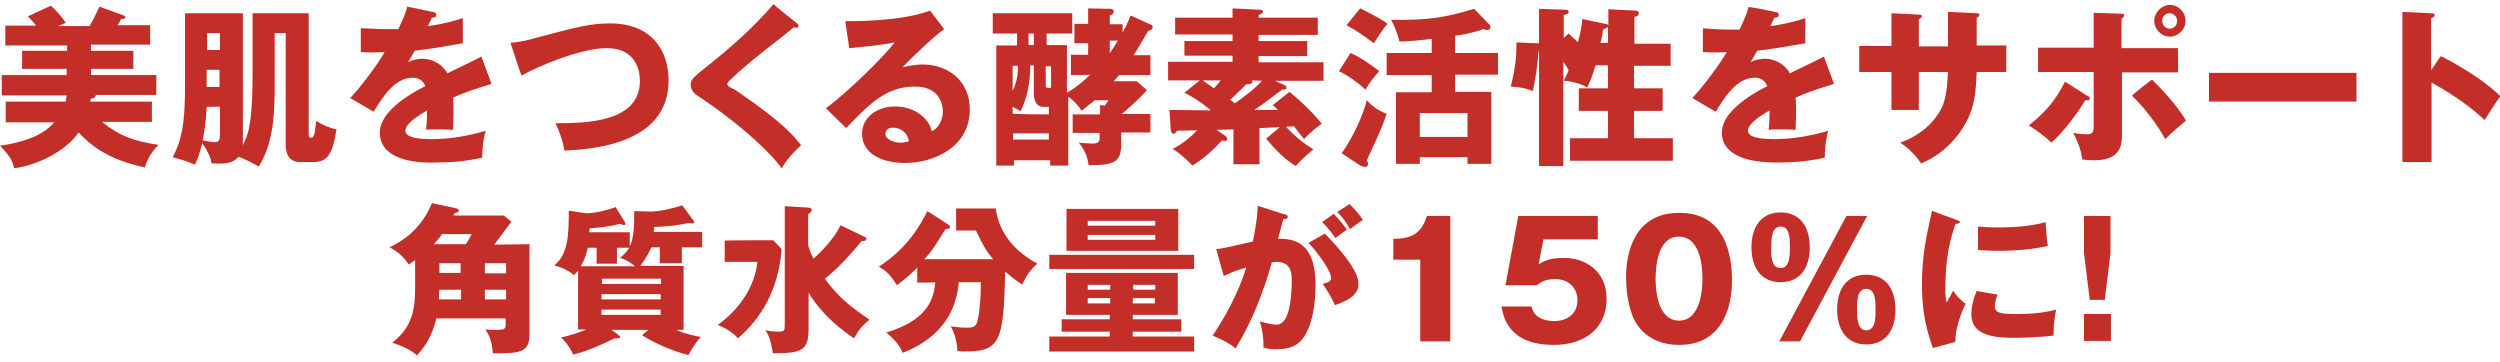
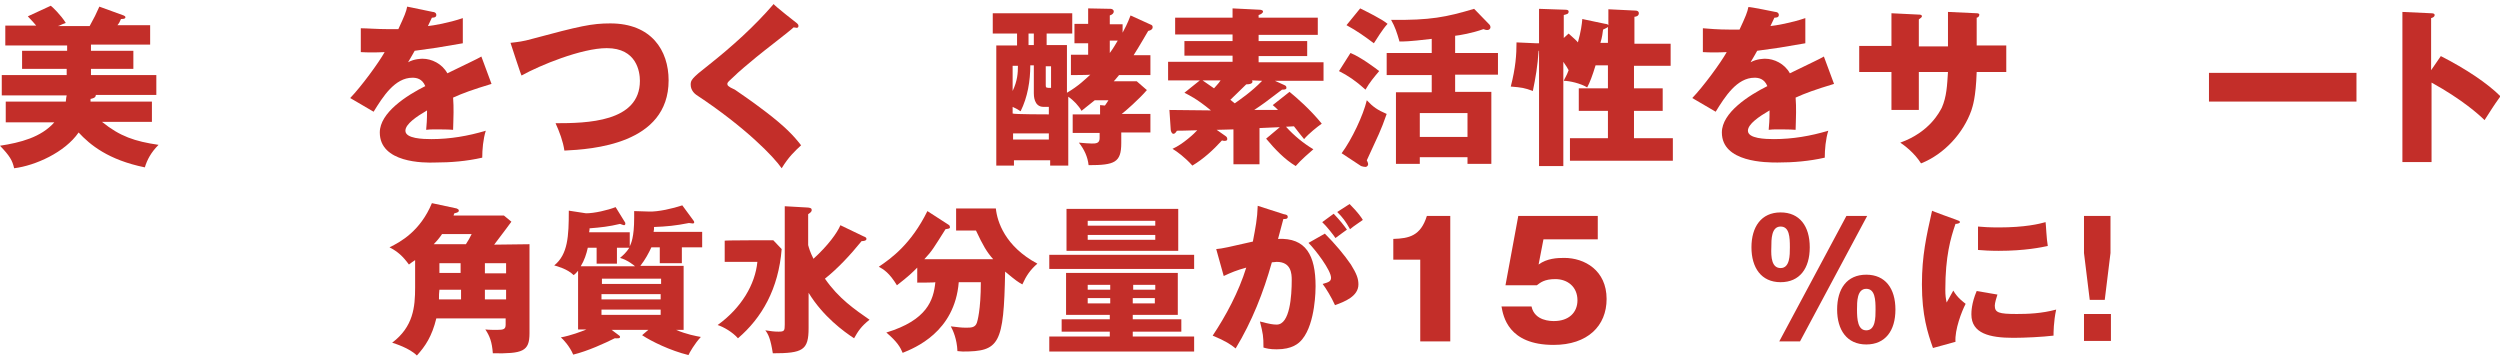
<svg xmlns="http://www.w3.org/2000/svg" version="1.1" id="_レイヤー_2" x="0px" y="0px" viewBox="0 0 566.1 81.9" style="enable-background:new 0 0 566.1 81.9;" xml:space="preserve">
  <style type="text/css">
	.st0{fill:#C32E29;}
</style>
  <g id="_レイヤー_1-2">
    <g>
      <path class="st0" d="M20.6,11.5h9.6v4.1h-9.6V17h14.8v4.5H21.7c0,0.7-0.8,0.8-1.2,0.9V23h13.9v4.6H23.1c4.1,3.3,7.4,4.4,12.8,5.2    c-1.7,1.7-2.6,3.4-3.1,5.1c-8.3-1.7-12.4-5.1-15-7.9c-3.1,4.5-9.8,7.5-14.6,8.1c-0.4-1.8-1-2.8-3.2-5.1c4.6-0.7,9.3-1.9,12.3-5.3    h-11V23h13.6c0.1-0.8,0.1-1.1,0.2-1.4H0.4V17h14.7v-1.4H5v-4.1h10.2v-1.2h-14V5.8h7C7.2,4.6,6.8,4.3,6.3,3.7l5.2-2.4    c0.3,0.2,2.3,2.1,3.4,3.9c-1.2,0.4-1.3,0.6-1.8,0.7h7.2c1-1.8,1.5-2.8,2.2-4.4L28,3.5c0.2,0.1,0.4,0.2,0.4,0.4    c0,0.4-0.6,0.4-1,0.4c-0.3,0.7-0.4,0.9-0.8,1.4H34v4.4H20.6V11.5L20.6,11.5z" />
-       <path class="st0" d="M55,31.7c0,0.8,0,1.1-0.1,1.3c1.1-2.1,2.3-4.3,2.3-16.2V3h12.7v27.3c0,0.4,0,0.9,0.6,0.9    c0.3,0,0.4-0.2,0.7-0.8c0.2-1.1,0.3-2.3,0.4-3c1.9,1.1,2.6,1.4,4.6,1.9c-0.9,5.9-2.2,7.4-5.3,7.4h-3c-2.5,0-3.2-2-3.2-3.8V7.5    h-2.5v10.4c0,7,0,14-3.6,19.8c-1.8-1-3.6-1.9-4.6-2.2c-1.1,1.3-2.4,1.7-6.1,1.5c-0.1-0.8-0.4-2.1-2.1-4.6c-0.7,2.8-1,3.5-1.7,4.9    c-2.3-1.1-4.5-1.5-5-1.7c2.8-5.2,2.8-10.5,2.8-18.9V3H55V31.7L55,31.7z M46.8,24.2c-0.2,4.3-0.7,6.2-0.9,7.6    c1.7,0.3,2.1,0.4,2.8,0.4c0.9,0,1.1-0.7,1.1-1.7v-6.4C49.8,24.2,46.8,24.2,46.8,24.2z M49.8,11.4V7.5h-2.9v3.8h2.9V11.4z     M46.8,15.8v3.9h2.9v-3.9C49.7,15.8,46.8,15.8,46.8,15.8z" />
      <path class="st0" d="M98,2.7c0.2,0,0.8,0.1,0.8,0.7S98.1,4,97.8,4l-0.9,1.9c1.1-0.1,4.7-0.7,7.9-1.8v5.7c-5.7,1-6.4,1.1-10.9,1.7    c-0.4,0.8-0.6,1-1.5,2.6c1.4-0.8,3.1-0.8,3.3-0.8c2,0,4.4,1.1,5.6,3.3c5.7-2.8,6.3-3,7.7-3.8l2.3,6.2c-4.3,1.3-6.5,2.1-8.7,3.1    c0.1,1.1,0.1,2.3,0.1,3.4c0,1.8-0.1,2.8-0.1,3.9c-1.2-0.1-2.6-0.1-3.9-0.1s-1.4,0-2.2,0.1c0.1-1.2,0.2-2,0.2-4.4    c-2.4,1.4-4.9,3.1-4.9,4.6c0,1.8,4,1.9,5.9,1.9c4.2,0,8.3-0.7,12.3-1.9c-0.6,1.9-0.8,4.3-0.8,6.1c-3.5,0.8-7.1,1.1-10.7,1.1    C96,36.9,86,36.9,86,30c0-4.5,6.1-8.4,10.3-10.5c-0.7-1.7-2-1.9-2.9-1.9c-4,0-6.7,4.3-8.8,7.7l-5.3-3.1c2.5-2.6,6.4-7.9,7.8-10.4    c-2.1,0.1-3.8,0.1-5.4,0V6.4c1.4,0,3.6,0.2,6.3,0.2c1.1,0,1.5,0,2.2,0c1.4-3,1.8-4,2-5.1C92.2,1.5,98,2.7,98,2.7z" />
      <path class="st0" d="M115.6,9.7c1.7-0.2,2.8-0.3,4.9-0.9c10.8-2.9,13.5-3.5,17.7-3.5c9.3,0,13.2,6.1,13.2,12.9    c0,14.5-17.4,15.6-23.6,15.9c-0.3-2.1-1.1-4.2-2-6.2c7,0,19.1-0.2,19.1-9.6c0-2-0.7-7.4-7.5-7.4c-5.7,0-15.2,3.9-19.3,6.2    C118,17.1,115.6,9.7,115.6,9.7z" />
      <path class="st0" d="M180.5,5.3c0.2,0.2,0.3,0.3,0.3,0.6c0,0.3-0.2,0.4-0.4,0.4c-0.2,0-0.4-0.1-0.7-0.1c-0.8,0.8-7.1,5.6-8.4,6.7    c-1.8,1.5-4,3.3-5.3,4.6c-1.2,1.1-1.3,1.2-1.3,1.5c0,0.3,0.1,0.6,1.7,1.3c0.1,0.1,3.6,2.4,7.1,5.1c4.3,3.3,6.2,5.3,7.9,7.5    c-1.5,1.4-2.8,2.6-4.4,5.2c-1.7-2.5-8.1-9.2-19.3-16.6c-0.3-0.2-1.3-1-1.3-2.3c0-1,0.1-1.4,4.1-4.5c5.3-4.2,10.3-8.7,14.7-13.8    C175.1,1.1,180.5,5.3,180.5,5.3z" />
-       <path class="st0" d="M213.8,6.6c-2.6,1.8-8.6,7.7-9.4,8.6c0.7-0.1,2.5-0.6,4.6-0.6c5.2,0,10.6,3.3,10.6,10.2    c0,8.5-8.1,12.1-14.7,12.1c-5,0-9.7-2-9.7-6.6c0-3.8,3.5-6.2,7.5-6.2c3.6,0,7.4,2,8.3,5.6c2.5-1.2,2.5-4.2,2.5-4.5    c0-0.9-0.3-5.6-6.3-5.6c-6.5,0-10.2,3.8-15.6,9.4l-4.6-4.5c4.4-3.1,13-11.5,15.6-14.9c-1.2,0.2-2.5,0.6-10.3,1.3l-0.9-6.1    c1.5,0,12.6,0.1,19.2-2.4L213.8,6.6L213.8,6.6z M202.2,28.9c-1.3,0-1.7,0.8-1.7,1.4c0,1.4,2.2,2,3.4,2c0.9,0,1.5-0.2,1.9-0.3    C205.4,29.5,203.3,28.9,202.2,28.9z" />
      <path class="st0" d="M242.5,17v-4.6h3.9V9.8h-3.1V5.4h3.1V1.9l5.1,0.1c0.3,0,0.7,0.2,0.7,0.6c0,0.4-0.3,0.7-0.9,0.9v2h2.9v1.9    c1.3-2.4,1.5-3.2,1.8-3.9l4.4,2c0.6,0.2,0.6,0.4,0.6,0.7c0,0.4-0.4,0.7-1,0.8c-0.6,1-1.9,3.3-3.3,5.5h3.8V17h-7.1    c-0.9,1.1-1,1.2-1.2,1.4h5.2l2.3,2c-1.7,2-5,4.9-5.7,5.4h6.5V30h-6.6v2.4c0,4.4-1.5,5-7.4,5c-0.2-1.9-1-3.6-2.2-5.1    c1.3,0.1,2.1,0.2,2.9,0.2c0.9,0,1.8,0,1.8-1.2v-1.2h-6.1v-4.2h6.2v-2.1l1.1,0.1c0.4-0.6,0.7-1,0.8-1.2h-3.1    c-1.7,1.3-2.2,1.8-3,2.4c-0.6-1.1-1.8-2.4-3-3.2v15.6h-4.1v-1.2h-8.2v1.2h-4V10.3h4.7V7.6h-5.5V3h18v4.6H237v2.6h4.6v10.8    c2.6-1.5,4.2-3.1,5.3-4.1C246.8,17,242.5,17,242.5,17z M229.3,20.6c1.1-2.3,1.2-4.1,1.2-5.7h-1.2V20.6z M237.5,25.9v-1.7h-1.2    c-2.2,0-2.2-2.6-2.2-3.1v-6.3h-0.8c0,3.5-0.6,7.2-2.2,10.4c-0.4-0.3-1.1-0.7-1.8-1v1.5C229.4,25.9,237.5,25.9,237.5,25.9z     M237.5,31.6v-1.4h-8.1v1.4H237.5z M234.1,7.6h-1.2v2.6h1.2V7.6z M236.8,19.3c0,0.6,0.1,0.6,1.2,0.6V15h-1.2    C236.8,14.9,236.8,19.3,236.8,19.3z M251.3,12c0.9-1.2,1.3-2,1.8-2.8h-1.8V12z" />
      <path class="st0" d="M290.9,19.3c0.2,0.1,0.4,0.2,0.4,0.6c0,0.4-0.6,0.4-1,0.4c-3.8,2.9-4.2,3.2-6.3,4.6c0.8,0,4.5,0,5.4,0    c-0.3-0.3-0.6-0.6-1.2-1.1l3.8-3c1.7,1.4,4.6,3.9,7.3,7.2c-1,0.7-3,2.3-4,3.5c-0.7-0.8-1.1-1.4-2.3-2.9c-0.4,0-1.3,0.1-1.8,0.1    c1.8,2,4,3.8,6.2,5.1c-0.8,0.7-2.8,2.4-4,3.8c-2.5-1.5-4.7-3.8-6.7-6.2l3.1-2.6c-0.7,0-4,0.2-4.6,0.2v8.2h-5.9v-7.9    c-0.8,0-2.5,0.1-3.8,0.1l2,1.4c0.3,0.2,0.4,0.4,0.4,0.7s-0.2,0.4-0.6,0.4c-0.2,0-0.3,0-0.6-0.1c-2,2.2-4.2,4.2-6.7,5.7    c-1.7-1.9-3.5-3.2-4.5-3.8c2.3-1,5-3.5,5.6-4.2c-3.4,0.1-3.9,0.1-4.6,0.1c-0.2,0.3-0.4,0.7-0.8,0.7c-0.4,0-0.6-0.7-0.6-0.9    l-0.3-4.5c1.5,0,7.9,0.1,9.4,0.1c-3.4-2.8-5.1-3.5-6-4l3.5-2.8h-7.2v-4.2h14.6v-1.4h-10.9V9.3h10.9V7.8h-13V4h13V1.9l6.1,0.3    c0.3,0,0.8,0.1,0.8,0.4c0,0.4-0.6,0.7-1,0.8V4h13.4v3.9h-13.4v1.4h11v3.4h-11v1.4h14.7v4.2h-11L290.9,19.3L290.9,19.3z     M272.3,18.2c0.3,0.2,2.2,1.5,2.6,1.8c0.3-0.4,0.9-0.9,1.5-1.8H272.3z M283.5,18.2c0.1,0.1,0.1,0.2,0.1,0.3s0,0.6-1.4,0.6    c-1.2,1.2-3.1,3-3.6,3.5c0.2,0.2,0.8,0.6,1,0.8c1.1-0.8,3.8-2.6,6.2-5.1L283.5,18.2L283.5,18.2z" />
      <path class="st0" d="M305.8,12c2.3,0.9,5.9,3.6,6.5,4.1c-1.1,1.3-2.2,2.6-3.1,4.2c-2.2-2-4-3.2-6-4.2L305.8,12z M303.8,34.7    c2.3-3.1,4.9-8.6,5.7-12c1.4,1.5,2.4,2.2,4.5,3.1c-1.4,4-1.8,4.6-4.5,10.5c0.1,0.2,0.3,0.6,0.3,0.9c0,0.3-0.3,0.6-0.6,0.6    s-0.7-0.1-1-0.2L303.8,34.7L303.8,34.7z M308,1.9c1.4,0.7,4.9,2.4,6.2,3.5c-1.2,1.3-2.5,3.5-3.1,4.4c-2-1.5-3.8-2.8-6.2-4.1    L308,1.9z M329.5,12h9.7v4.9h-9.7v3.9h8.2v16.3h-5.4v-1.5h-10.8v1.5h-5.4V20.9h8.1V17H314v-5h10.2V8.8c-2.1,0.2-4.5,0.6-7.3,0.6    c-0.6-2.1-1-3.3-1.9-4.9c8.9,0.1,12.4-0.6,18.8-2.5l3.4,3.5c0.2,0.2,0.3,0.4,0.3,0.7c0,0.3-0.3,0.6-0.7,0.6c-0.2,0-0.4,0-0.9-0.2    c-2.5,0.9-5.4,1.4-6.4,1.5V12z M332.3,31v-5.4h-10.8V31H332.3z" />
      <path class="st0" d="M363.5,5.4c0.2,0,0.6,0.1,0.7,0.3V2.1l6.2,0.3c0.2,0,0.7,0.1,0.7,0.6c0,0.7-0.8,0.8-1,0.8v6.1h8.2v5H370v5.1    h6.5v5.1H370v6.2h8.8v5.1h-23.3v-5.1h8.6v-6.2h-6.6v-5.1h6.6v-5.2h-2.8c-0.7,2.3-1.3,3.9-1.9,5c-1.4-0.9-4-1.5-5.3-1.5    c0.2-0.6,0.6-1,1.1-2.4c-0.3-0.6-0.4-0.7-1.2-1.9v23.6h-5.5V11.5h-0.1c-0.2,3.3-0.7,6.2-1.3,9.1c-1.9-0.7-2.5-0.8-5-1    c1.1-4.3,1.3-7.2,1.3-10l4.5,0.2c0.1,0,0.3,0,0.6,0V2l5.9,0.2c0.2,0,0.8,0,0.8,0.4c0,0.6-0.4,0.6-1.1,0.8v5.2l1.1-1    c1.2,1.1,1.7,1.5,2.1,2c0.7-2.5,0.9-4.1,1-5.3C358.2,4.3,363.5,5.4,363.5,5.4z M364.1,6.1c-0.2,0.2-0.7,0.4-1.1,0.6    c-0.1,0.8-0.2,1.7-0.6,3h1.7C364.1,9.7,364.1,6.1,364.1,6.1z" />
      <path class="st0" d="M402,2.7c0.2,0,0.8,0.1,0.8,0.7s-0.7,0.6-1,0.6l-0.9,1.9c1.1-0.1,4.7-0.7,7.9-1.8v5.7    c-5.7,1-6.4,1.1-10.9,1.7c-0.4,0.8-0.6,1-1.5,2.6c1.4-0.8,3.1-0.8,3.3-0.8c2,0,4.4,1.1,5.6,3.3c5.7-2.8,6.3-3,7.7-3.8l2.3,6.2    c-4.3,1.3-6.5,2.1-8.7,3.1c0.1,1.1,0.1,2.3,0.1,3.4c0,1.8-0.1,2.8-0.1,3.9c-1.2-0.1-2.6-0.1-3.9-0.1c-1.2,0-1.4,0-2.2,0.1    c0.1-1.2,0.2-2,0.2-4.4c-2.4,1.4-4.9,3.1-4.9,4.6c0,1.8,4,1.9,5.9,1.9c4.2,0,8.3-0.7,12.3-1.9c-0.6,1.9-0.8,4.3-0.8,6.1    c-3.5,0.8-7.1,1.1-10.7,1.1c-2.5,0-12.6,0-12.6-6.8c0-4.5,6.1-8.4,10.3-10.5c-0.7-1.7-2-1.9-2.9-1.9c-4,0-6.7,4.3-8.8,7.7    l-5.3-3.1c2.5-2.6,6.4-7.9,7.8-10.4c-2.1,0.1-3.8,0.1-5.4,0V6.4c1.2,0.1,3.4,0.3,6.1,0.3c1.1,0,1.5,0,2.2,0c1.4-3,1.8-4,2-5.1    C396.2,1.5,402,2.7,402,2.7z" />
      <path class="st0" d="M441.1,2.7l6.5,0.3c0.3,0,0.6,0.1,0.6,0.3c0,0.4-0.3,0.7-0.6,0.7v6.3h6.7v6h-6.7c-0.2,5.9-0.9,7.7-1.2,8.7    c-1.8,5.1-6.1,9.9-11.4,12c-1.5-2.4-3.8-4.1-4.7-4.7c6.7-2.4,8.9-7,9.4-7.9c1.1-2.5,1.2-5,1.4-8.1h-6.6v8.6h-6.2v-8.6H421v-5.9    h7.3V3l6.1,0.3c0.3,0,0.8,0,0.8,0.4c0,0.2-0.3,0.4-0.7,0.7v6.1h6.6V2.7z" />
-       <path class="st0" d="M472.5,21.6c0.4,0.2,0.7,0.3,0.7,0.7c0,0.6-0.8,0.4-1,0.4c-1.8,3-5.1,7.4-7.7,9.6c-1.4-1.4-3.6-3-5.1-3.9    c3.6-2.8,6.1-5.7,8.2-9.9L472.5,21.6z M474.1,2.9l6.3,0.2c0.2,0,0.6,0,0.6,0.4c0,0.3-0.3,0.6-0.6,0.7v6.7h12.8v5.5h-12.7v13.7    c0,2.5,0,6.2-6.4,6.2c-1,0-2-0.1-2.6-0.2c-0.3-2.4-0.9-3.6-2-6c1,0.2,2.1,0.3,3.2,0.3c1.4,0,1.4-1,1.4-2V16.3h-12.6v-5.5h12.6    C474.1,10.8,474.1,2.9,474.1,2.9z M487.3,18c1.5,1.5,5.4,5.4,7.7,9.3c-2.1,1.8-3,2.5-4.7,4.2c-1.9-3.5-5-7.4-7.5-9.8    C482.7,21.5,487.3,18,487.3,18z M494.9,4.7c0,2-1.7,3.6-3.6,3.6s-3.5-1.7-3.5-3.6s1.7-3.6,3.6-3.6C493.2,1.1,494.9,2.7,494.9,4.7z     M489.6,4.7c0,1,0.8,1.8,1.7,1.8c1,0,1.7-0.8,1.7-1.8c0-0.9-0.8-1.7-1.7-1.7S489.6,3.7,489.6,4.7z" />
      <path class="st0" d="M533.6,16.5v6.5h-33.4v-6.5H533.6z" />
      <path class="st0" d="M552.7,12.7c5.7,2.9,10.6,6.2,13.5,9.1c-1.8,2.5-1.9,2.8-3.6,5.4c-1.2-1.2-5.1-4.7-12-8.5v18H544v-34l6.5,0.3    c0.2,0,0.8,0,0.8,0.4s-0.4,0.6-0.8,0.7v11.8L552.7,12.7z" />
      <path class="st0" d="M119.9,55.3v20.2c0,4.1-1.6,4.6-8.3,4.5c-0.2-2.6-0.7-3.9-1.7-5.4c0.8,0.1,1.9,0.1,2.7,0.1    c1.5,0,1.9-0.2,1.9-1.2v-1.4H98.8c-1,4.1-2.5,6.3-4.4,8.4c-1.7-1.7-5-2.7-5.6-2.9C93.6,74,94,69.5,94,65.1v-6.2    c-0.6,0.4-0.9,0.6-1.4,1C91.2,58,90.1,57,88.2,56c2.5-1.2,7-3.7,9.6-10l5.6,1.2c0.2,0.1,0.5,0.2,0.5,0.5c0,0.4-0.6,0.5-1,0.6    c-0.1,0.1-0.1,0.3-0.2,0.5h11.4l1.7,1.4c-1,1.3-1.2,1.7-3.9,5.2L119.9,55.3L119.9,55.3z M105.5,55.3c0.6-0.9,0.9-1.5,1.3-2.3h-6.7    c-0.6,0.9-1.2,1.6-1.9,2.3H105.5z M99.5,65.6c-0.1,0.7-0.1,1.3-0.1,2.2h5v-2.2H99.5z M99.5,61.8h4.8v-2.2h-4.8V61.8z M114.6,59.6    h-4.8v2.3h4.8V59.6z M114.6,65.6h-4.8v2.2h4.8V65.6z" />
      <path class="st0" d="M146.9,47.9c2.1,0.1,5.5-0.7,7.6-1.4l2.5,3.4c0.1,0.1,0.2,0.3,0.2,0.4c0,0.3-0.2,0.3-0.4,0.3    c-0.2,0-0.5-0.1-0.8-0.1c-3,0.6-5.1,0.8-7.9,0.9c0,0.5,0,0.6-0.1,1.1H159v3.5h-4.6v3.6h-5v-3.6h-1.9c-0.6,1.3-1.4,2.8-2.5,4.2h9.8    v14.5h-1.7c2.3,1,4.5,1.4,5.6,1.6c-1.4,1.5-2.6,3.6-2.8,4.1c-4.1-1-8.4-3.1-10.5-4.5l1.4-1.2h-8.3l1.6,1.2    c0.3,0.2,0.3,0.3,0.3,0.4c0,0.4-0.6,0.3-1.2,0.3c-2.2,1.1-6.1,2.9-9.4,3.7c-0.8-1.9-2.3-3.5-2.8-3.9c2.2-0.4,4.6-1.3,5.8-1.8h-1.9    V61.3c-0.4,0.5-0.6,0.7-1,1c-1.4-1.4-3.7-2-4.4-2.2c3.1-2.5,3.3-6.6,3.3-12.4l3.9,0.6c1.9,0,4.9-0.7,6.7-1.4l2.1,3.4    c0.1,0.1,0.1,0.3,0.1,0.4c0,0.2-0.2,0.3-0.3,0.3c-0.1,0-0.3-0.1-0.9-0.3c-2.5,0.6-4.3,0.8-6.9,1c0,0.6-0.1,0.6-0.1,0.9h9.2v3.2    c0.3-0.7,1-2,1-6.5v-1.5L146.9,47.9L146.9,47.9z M143.8,60.3c-0.1-0.1-1.6-1.4-3.4-1.9c0.7-0.6,1.4-1.2,2.1-2.3h-2.8v3.6h-4.6    v-3.6h-2c-0.3,1.4-0.8,2.9-1.6,4.2C131.6,60.3,143.8,60.3,143.8,60.3z M136.3,64.3h13.4v-1.2h-13.4V64.3z M149.6,66.6h-13.4v1.2    h13.4C149.6,67.8,149.6,66.6,149.6,66.6z M149.6,70.1h-13.4v1.2h13.4C149.6,71.3,149.6,70.1,149.6,70.1z" />
      <path class="st0" d="M175.1,54.4l1.9,2c-0.7,9-4.5,15.6-9.9,20.2c-1.2-1.4-3.3-2.6-4.6-3c5.4-3.9,8.5-9.2,9-14.3h-7.4v-4.8    C164.1,54.4,175.1,54.4,175.1,54.4z M195.5,53.5c0.5,0.2,0.7,0.3,0.7,0.6c0,0.4-0.6,0.5-1.1,0.5c-2.6,3.2-5.4,6.2-8.3,8.5    c3.1,4.5,6.8,7,10.1,9.3c-1.9,1.5-2.6,2.6-3.5,4.2c-2.3-1.5-7-4.9-10.3-10.3v8c0,5-1.3,5.7-8.1,5.7c-0.5-3.2-1-4.3-1.7-5.2    c1.4,0.2,1.9,0.3,3,0.3c1.3,0,1.4-0.2,1.4-1.6V46.7l5.3,0.3c0.5,0.1,0.8,0.1,0.8,0.6c0,0.4-0.5,0.7-0.8,0.9v7    c0.2,0.7,0.4,1.5,1.2,3.1c3.3-3,5.4-5.9,6.1-7.6L195.5,53.5L195.5,53.5z" />
      <path class="st0" d="M207.7,64v-3.4c-1.2,1.2-1.9,1.9-4.6,4c-1.7-2.8-3-3.6-4.1-4.2c2.8-1.9,7.3-5.1,11-12.6l4.8,3.1    c0.2,0.1,0.3,0.3,0.3,0.6s-0.5,0.3-1,0.4c-2.6,4.1-3,4.9-4.8,6.8h15.6c-1.5-1.7-2.3-3.1-3.9-6.5h-4.5v-5h9c0.3,3,2.1,8.6,9.4,12.5    c-1.6,1.4-2.5,2.7-3.4,4.7c-0.9-0.5-1.4-0.8-3.9-2.9c-0.3,16.5-1.3,18.1-9.6,18.1c-0.5,0-0.8-0.1-1.2-0.1c-0.1-2.7-1-4.7-1.5-5.6    c1.8,0.2,2.3,0.3,3.4,0.3c1.2,0,2.1,0,2.5-1.1c0.1-0.3,0.9-2.8,0.9-9.2h-5c-0.9,11.3-10,14.9-12.7,16c-0.5-1.2-1.2-2.5-3.7-4.6    c9.2-2.8,10.7-7.3,11.1-11.4C211.8,64,207.7,64,207.7,64z" />
      <path class="st0" d="M270.4,57.7v3.2h-32.8v-3.2H270.4z M256.5,72.3h11v2.8h-11v1.1h13.9v3.4h-32.8v-3.4h13.7v-1.1h-10.9v-2.8    h10.9v-1h-9.9v-9.5h25.3v9.5h-10.2L256.5,72.3L256.5,72.3z M266.8,47.3v9.5h-25.3v-9.5H266.8z M251.4,65.6v-1.1h-5.1v1.1H251.4z     M246.3,67.5v1.2h5.1v-1.2H246.3z M261.6,51.1V50h-15.3v1.1H261.6z M246.3,53.2v1.1h15.3v-1.1H246.3z M261.6,65.6v-1.1h-5v1.1    H261.6z M256.5,67.5v1.2h5v-1.2H256.5z" />
      <path class="st0" d="M290.7,48.5c0.6,0.1,0.9,0.2,0.9,0.6c0,0.5-0.5,0.5-1,0.5c-0.2,0.7-1,3.7-1.2,4.5c6.3-0.3,8.5,3.7,8.5,10.7    c0,0.6,0,8.3-3,12c-0.8,1-2.3,2.3-5.8,2.3c-1.6,0-2.3-0.2-3-0.4c0-2.6-0.1-3.1-0.8-5.9c2.3,0.6,3,0.7,3.8,0.7    c3,0,3.4-6.5,3.4-10.1c0-1.4-0.1-4.1-3.4-4.1c-0.3,0-0.7,0.1-1.1,0.1c-1.9,6.8-4.5,13.4-8.2,19.5c-1.1-0.9-2.3-1.7-5.2-2.9    c3-4.5,5.9-9.9,7.6-15.4c-2.2,0.6-3.4,1.1-5.1,1.9l-1.7-6.1c1.4-0.1,3-0.5,8.3-1.7c0.6-3.2,1-5.1,1.1-8.1L290.7,48.5z M300,52.9    c2.3,2.3,4.4,4.8,5.9,7c1.3,2.1,1.7,3.2,1.7,4.5c0,2.7-3.1,3.9-5.3,4.7c-0.8-1.8-2.1-3.9-2.8-4.8c1.4-0.4,1.9-0.6,1.9-1.4    c0-1.7-3.5-6.3-5.1-7.9C296.3,55,300,52.9,300,52.9z M302,48.4c1.6,1.7,2.2,2.5,3,3.6c-0.8,0.6-1,0.7-2.6,1.9    c-0.3-0.5-2.1-2.8-3-3.6L302,48.4z M305.6,46.2c2,2,2.7,3.1,3,3.6c-0.8,0.6-2.1,1.4-2.9,2.1c-1-1.8-1.7-2.7-2.9-3.9L305.6,46.2z" />
      <path class="st0" d="M321.6,77.3V58.8h-6.1v-4.7c3.6-0.1,6.2-0.7,7.6-5.2h5.3v28.4H321.6z" />
      <path class="st0" d="M361.8,54.2h-12.3l-1.1,5.7c1.9-1.4,4.2-1.5,5.8-1.5c4.6,0,9.6,2.8,9.6,9.3c0,6.1-4.3,10.4-12,10.4    c-10.3,0-11.4-6.5-11.8-8.7h6.8c0.7,3.3,4.4,3.3,5.1,3.3c3.3,0,5.3-1.9,5.3-4.7c0-3.1-2.3-4.8-5-4.8c-2.5,0-3.4,0.8-4.2,1.4h-7.1    l2.9-15.7h18C361.8,48.9,361.8,54.2,361.8,54.2z" />
-       <path class="st0" d="M392.2,63.6c0,3.4-0.8,14.5-12,14.5c-5.2,0-8.1-2.5-9.5-4.6c-1.9-2.8-2.5-7.6-2.5-10.8    c0-3.4,0.8-14.5,12-14.5C390.6,48.1,392.2,57.6,392.2,63.6z M374.9,63.1c0,1.2,0,9.5,5.3,9.5s5.3-8.3,5.3-9.5c0-1.3,0-9.5-5.3-9.5    C374.9,53.5,374.9,61.8,374.9,63.1z" />
      <path class="st0" d="M403.2,48.1c4.3,0,6.6,3.1,6.6,7.9s-2.3,7.9-6.6,7.9c-4.4,0-6.6-3.3-6.6-7.9S398.8,48.1,403.2,48.1z     M403.2,60.7c2.1,0,2.1-2.9,2.1-4.7c0-2.3-0.1-4.7-2.1-4.7c-2.1,0-2.1,2.9-2.1,4.7C401,58.3,401.2,60.7,403.2,60.7z M402.9,77.3    l15.2-28.4h4.7l-15.2,28.4H402.9z M422.6,62.2c4.3,0,6.6,3.1,6.6,7.9c0,4.8-2.3,7.9-6.6,7.9c-4.4,0-6.6-3.3-6.6-7.9    C416,65.4,418.2,62.2,422.6,62.2z M422.6,74.8c2.1,0,2.1-2.9,2.1-4.7c0-2.2-0.1-4.7-2.1-4.7c-2.1,0-2.1,2.9-2.1,4.7    C420.5,72.4,420.7,74.8,422.6,74.8z" />
      <path class="st0" d="M442.8,49.7c0.7,0.3,1,0.3,1,0.6c0,0.3-0.7,0.4-1,0.4c-1.1,3.2-2.3,7.3-2.3,14.9c0,1.4,0.1,1.9,0.3,2.9    c0.2-0.4,1.1-2,1.5-2.7c1,1.7,2.2,2.5,2.8,3c-0.9,1.7-2.5,5.9-2.3,8.6l-5.1,1.4c-1.2-3.4-2.5-7.4-2.5-14.4c0-6.5,1-10.9,2.3-16.7    C437.2,47.7,442.8,49.7,442.8,49.7z M452.3,66.7c-0.2,0.6-0.6,1.9-0.6,2.5c0,1.6,0.9,1.9,5,1.9c2.4,0,5.6-0.1,8.9-1    c-0.6,2.7-0.6,5.4-0.6,5.9c-2.5,0.3-6.5,0.5-9.1,0.5c-5.4,0-9.5-1-9.5-5.3c0-0.5,0-2.5,1.2-5.3L452.3,66.7z M447.9,51.3    c1.1,0.1,2.5,0.2,4.7,0.2c5.9,0,9.2-0.8,10.6-1.2c0.1,0.6,0.2,3.7,0.5,5.4c-1.4,0.3-5.2,1.1-11.1,1.1c-2.1,0-3.5-0.1-4.7-0.2    L447.9,51.3L447.9,51.3z" />
      <path class="st0" d="M477.9,48.9v8.4l-1.3,10.6h-3.4l-1.3-10.6v-8.4C471.9,48.9,477.9,48.9,477.9,48.9z M471.9,71.1h6.1v6.1h-6.1    V71.1z" />
    </g>
  </g>
</svg>